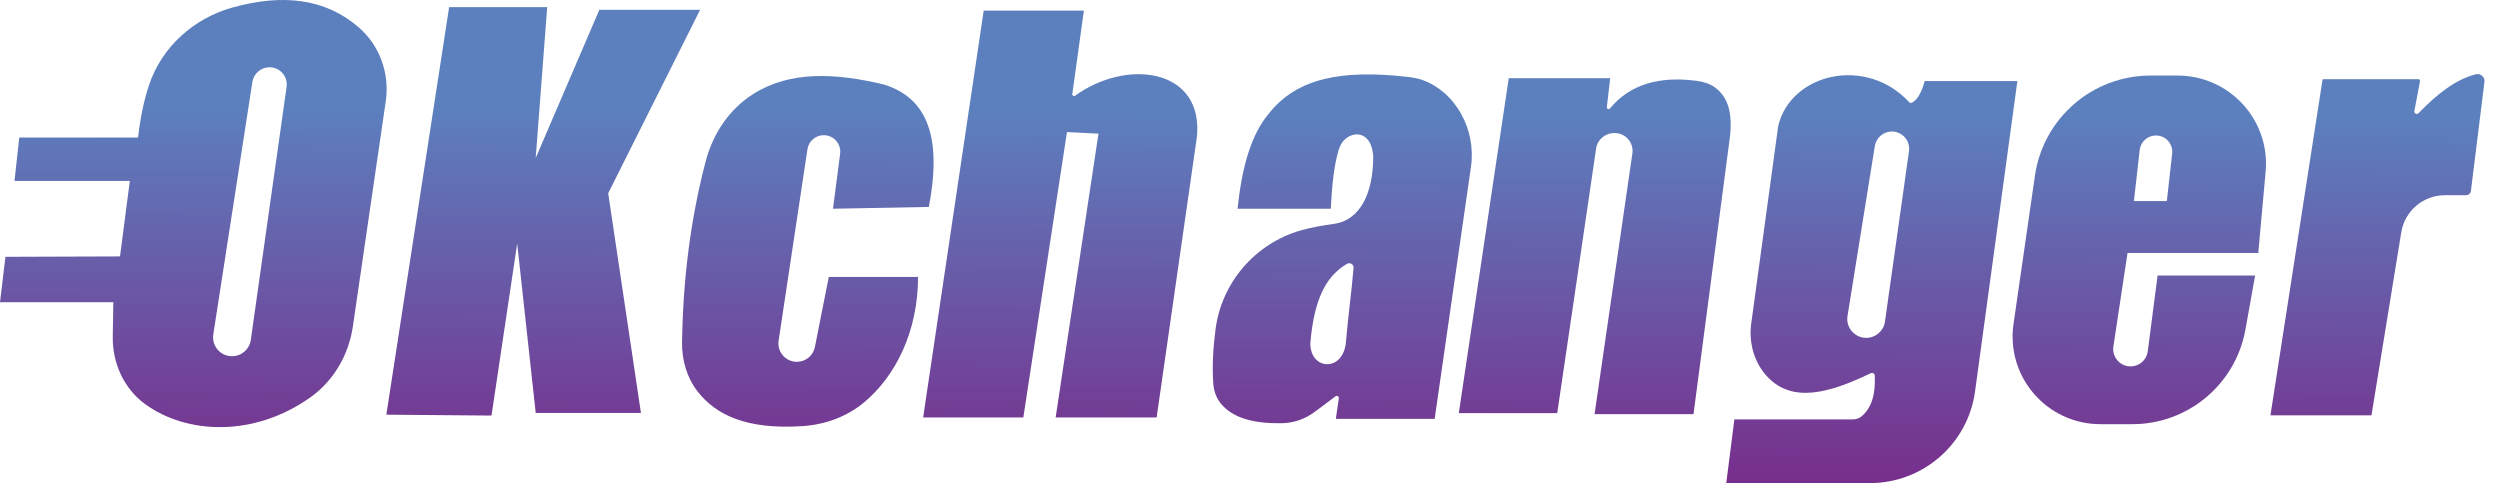
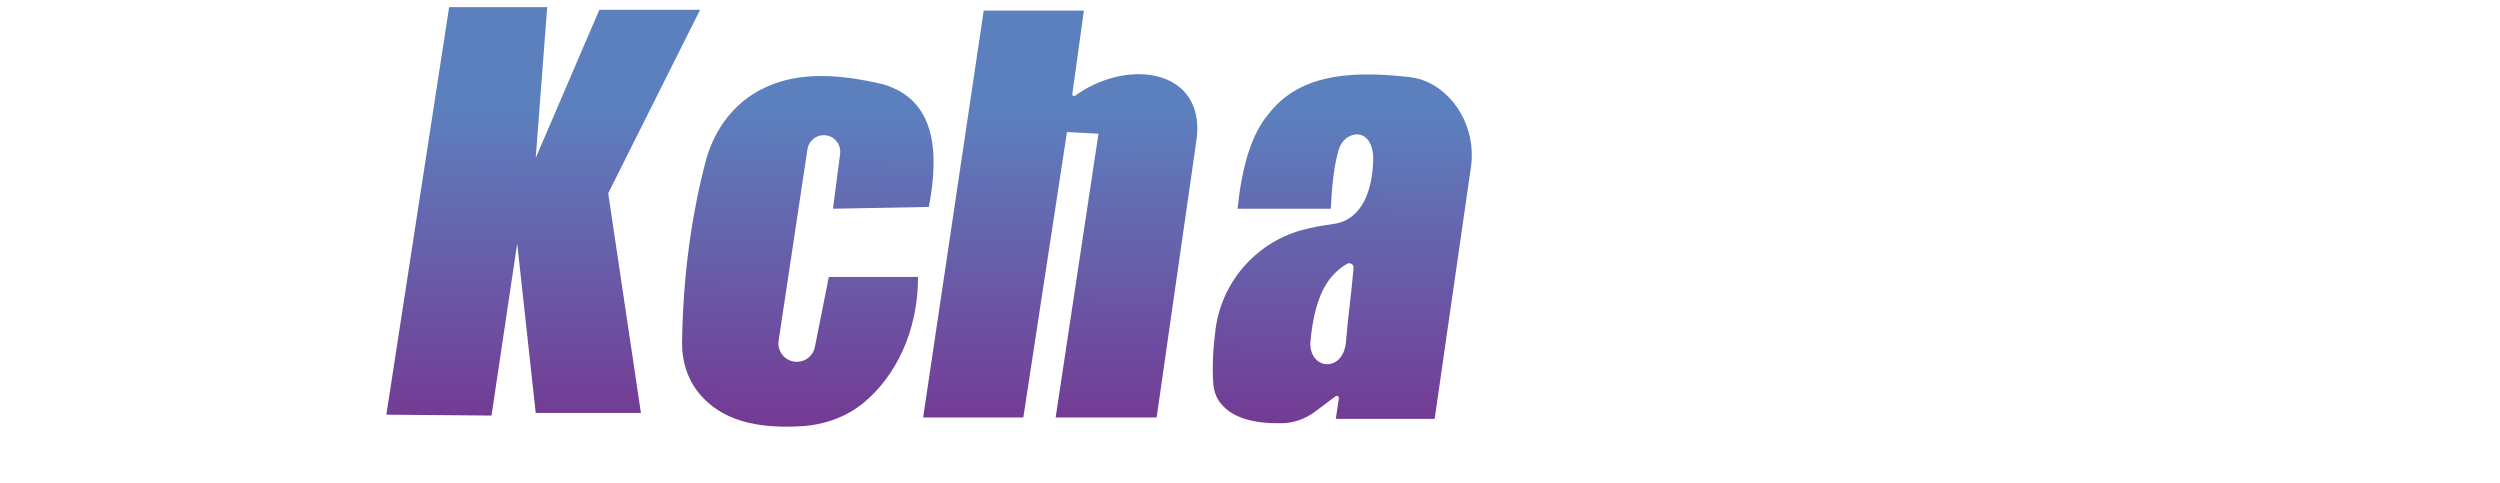
<svg xmlns="http://www.w3.org/2000/svg" width="207" height="40" viewBox="0 0 207 40" fill="none">
-   <path fill-rule="evenodd" clip-rule="evenodd" d="M29.715 2.275C26.922 -0.155 23.371 -0.517 19.274 0.615C16.056 1.505 13.405 3.868 12.346 7.025C11.9 8.36 11.608 9.825 11.433 11.385H1.596L1.2 14.983H10.75L9.937 21.231L0.45 21.264L0 25.025L9.383 25.021L9.337 27.887C9.303 30.058 10.254 32.175 12.013 33.457C15.439 35.961 21.024 36.227 25.713 32.891C27.639 31.518 28.873 29.376 29.215 27.042L31.941 8.385C32.274 6.106 31.457 3.789 29.715 2.275ZM23.729 7.196L20.766 28.149C20.657 28.922 19.995 29.497 19.211 29.497C18.248 29.497 17.515 28.64 17.66 27.691L20.899 6.78C21.008 6.093 21.595 5.582 22.291 5.573C23.175 5.557 23.854 6.326 23.729 7.196Z" fill="url(#paint0_linear_807_3714)" />
  <path d="M57.971 0.81H49.626L44.357 13.082L45.308 0.59H37.188L31.99 34.335L40.697 34.409L42.823 20.166L44.357 34.189H53.069L50.359 16.002L57.971 0.81Z" fill="url(#paint1_linear_807_3714)" />
-   <path fill-rule="evenodd" clip-rule="evenodd" d="M158.319 8.502C158.828 8.215 159.132 7.528 159.37 6.713H167.039L163.533 32.417C162.942 36.76 159.224 40 154.83 40H142.935L143.606 34.725H153.417C153.685 34.725 153.947 34.638 154.147 34.468C155.006 33.735 155.302 32.562 155.23 31.09C155.222 30.919 155.035 30.836 154.88 30.911C151.4 32.583 148.433 33.361 146.382 31.239C145.206 30.021 144.752 28.273 145.027 26.605L147.236 10.428C148.27 6.085 154.48 4.587 158.074 8.452C158.136 8.523 158.24 8.547 158.319 8.502ZM156.076 26.626L158.065 12.516C158.185 11.651 157.507 10.881 156.627 10.889C155.931 10.898 155.343 11.409 155.235 12.096L152.972 26.169C152.825 27.117 153.559 27.974 154.522 27.974C155.305 27.974 155.969 27.4 156.076 26.626Z" fill="url(#paint2_linear_807_3714)" />
  <path d="M67.474 28.731C67.332 29.447 66.707 29.958 65.978 29.958C65.044 29.958 64.331 29.13 64.469 28.211L66.857 12.354C66.957 11.688 67.532 11.193 68.208 11.193C69.033 11.193 69.667 11.917 69.562 12.732L68.971 17.283L76.907 17.133C77.849 12.237 77.303 8.223 73.135 6.983C69.166 6.047 65.419 5.839 62.335 7.803C60.359 9.063 59.021 11.097 58.429 13.36C57.225 17.953 56.553 22.936 56.474 28.352C56.453 29.812 56.87 31.273 57.771 32.425C59.255 34.322 61.76 35.591 66.44 35.283C68.312 35.162 70.121 34.509 71.559 33.307C74.156 31.135 76.015 27.437 76.015 22.928H68.625L67.474 28.731Z" fill="url(#paint3_linear_807_3714)" />
  <path d="M88.787 7.79C88.77 7.919 88.916 7.998 89.02 7.923C93.193 4.907 99.295 5.623 99.136 10.848C99.128 11.126 99.095 11.405 99.053 11.684L95.769 34.567H87.407L90.954 11.068L88.345 10.935L84.731 34.567H76.436L81.451 0.876H89.746L88.787 7.79Z" fill="url(#paint4_linear_807_3714)" />
  <path fill-rule="evenodd" clip-rule="evenodd" d="M117.817 6.638C117.426 6.497 117.013 6.418 116.596 6.372C111.132 5.744 107.389 6.451 105.079 9.384C103.579 11.131 102.824 13.885 102.47 17.283H110.19C110.277 15.453 110.444 13.756 110.832 12.445C110.932 12.1 111.098 11.771 111.365 11.534C112.232 10.761 113.591 11.01 113.703 12.961C113.703 15.898 112.682 18.198 110.498 18.527L110.395 18.543C109.528 18.674 108.66 18.807 107.814 19.047L107.676 19.084C103.916 20.174 101.145 23.402 100.644 27.279C100.44 28.86 100.361 30.366 100.461 31.764C100.503 32.346 100.69 32.912 101.053 33.373C102.049 34.638 103.867 35.087 106.176 35.042C107.151 35.021 108.093 34.675 108.872 34.093L110.586 32.812C110.706 32.72 110.877 32.824 110.856 32.974L110.606 34.684H118.789L121.798 13.806C122.244 10.648 120.464 7.603 117.817 6.638ZM111.44 28.373C111.177 30.861 108.435 30.64 108.497 28.373C108.848 24.297 110.065 22.716 111.532 21.846C111.782 21.701 112.099 21.888 112.074 22.179C111.996 23.162 111.884 24.145 111.769 25.15C111.651 26.191 111.529 27.258 111.44 28.373Z" fill="url(#paint5_linear_807_3714)" />
-   <path d="M140.559 6.704C141.088 6.779 141.609 6.946 142.034 7.266C143.072 8.04 143.476 9.346 143.23 11.397L140.222 34.288H132.03L135.161 12.703C135.286 11.829 134.623 11.043 133.739 11.018H133.702C132.927 10.997 132.264 11.551 132.156 12.308C131.443 17.233 128.938 34.205 128.938 34.205H120.789L124.923 6.476H133.322L133.047 8.876C133.031 9.017 133.211 9.096 133.302 8.984C134.982 6.937 137.487 6.28 140.559 6.704Z" fill="url(#paint6_linear_807_3714)" />
-   <path d="M204.996 6.152C203.353 6.559 201.79 7.782 200.256 9.371C200.114 9.517 199.872 9.392 199.91 9.192L200.376 6.726C200.393 6.638 200.326 6.555 200.234 6.555H192.311L187.993 34.389H196.358L198.826 19.23C199.113 17.462 200.643 16.164 202.44 16.164H204.186C204.391 16.164 204.565 16.01 204.591 15.811L205.712 6.784C205.767 6.376 205.391 6.052 204.996 6.152Z" fill="url(#paint7_linear_807_3714)" />
-   <path fill-rule="evenodd" clip-rule="evenodd" d="M178.073 6.255H180.298C184.609 6.255 187.989 9.949 187.593 14.226L186.984 20.948H176.16L174.988 28.689C174.859 29.555 175.53 30.337 176.41 30.337C177.135 30.337 177.743 29.804 177.835 29.089L178.648 22.812H186.726L185.918 27.304C185.101 31.83 181.158 35.121 176.552 35.121H173.918C169.486 35.121 166.085 31.202 166.719 26.826L168.495 14.533C169.182 9.783 173.263 6.255 178.073 6.255ZM179.415 16.647L179.852 12.741C179.956 11.942 179.339 11.231 178.536 11.218C177.844 11.206 177.256 11.717 177.168 12.399L176.689 16.647H179.415Z" fill="url(#paint8_linear_807_3714)" />
  <defs>
    <linearGradient id="paint0_linear_807_3714" x1="103.03" y1="7.879" x2="102.858" y2="40" gradientUnits="userSpaceOnUse">
      <stop offset="0.042" stop-color="#5C80BE" />
      <stop offset="1" stop-color="#782D8C" />
    </linearGradient>
    <linearGradient id="paint1_linear_807_3714" x1="103.03" y1="7.879" x2="102.858" y2="40" gradientUnits="userSpaceOnUse">
      <stop offset="0.042" stop-color="#5C80BE" />
      <stop offset="1" stop-color="#782D8C" />
    </linearGradient>
    <linearGradient id="paint2_linear_807_3714" x1="103.03" y1="7.879" x2="102.858" y2="40" gradientUnits="userSpaceOnUse">
      <stop offset="0.042" stop-color="#5C80BE" />
      <stop offset="1" stop-color="#782D8C" />
    </linearGradient>
    <linearGradient id="paint3_linear_807_3714" x1="103.03" y1="7.879" x2="102.858" y2="40" gradientUnits="userSpaceOnUse">
      <stop offset="0.042" stop-color="#5C80BE" />
      <stop offset="1" stop-color="#782D8C" />
    </linearGradient>
    <linearGradient id="paint4_linear_807_3714" x1="103.031" y1="7.879" x2="102.859" y2="40" gradientUnits="userSpaceOnUse">
      <stop offset="0.042" stop-color="#5C80BE" />
      <stop offset="1" stop-color="#782D8C" />
    </linearGradient>
    <linearGradient id="paint5_linear_807_3714" x1="103.031" y1="7.879" x2="102.859" y2="40" gradientUnits="userSpaceOnUse">
      <stop offset="0.042" stop-color="#5C80BE" />
      <stop offset="1" stop-color="#782D8C" />
    </linearGradient>
    <linearGradient id="paint6_linear_807_3714" x1="103.03" y1="7.879" x2="102.858" y2="40" gradientUnits="userSpaceOnUse">
      <stop offset="0.042" stop-color="#5C80BE" />
      <stop offset="1" stop-color="#782D8C" />
    </linearGradient>
    <linearGradient id="paint7_linear_807_3714" x1="103.031" y1="7.879" x2="102.859" y2="40" gradientUnits="userSpaceOnUse">
      <stop offset="0.042" stop-color="#5C80BE" />
      <stop offset="1" stop-color="#782D8C" />
    </linearGradient>
    <linearGradient id="paint8_linear_807_3714" x1="103.03" y1="7.879" x2="102.858" y2="40" gradientUnits="userSpaceOnUse">
      <stop offset="0.042" stop-color="#5C80BE" />
      <stop offset="1" stop-color="#782D8C" />
    </linearGradient>
  </defs>
</svg>